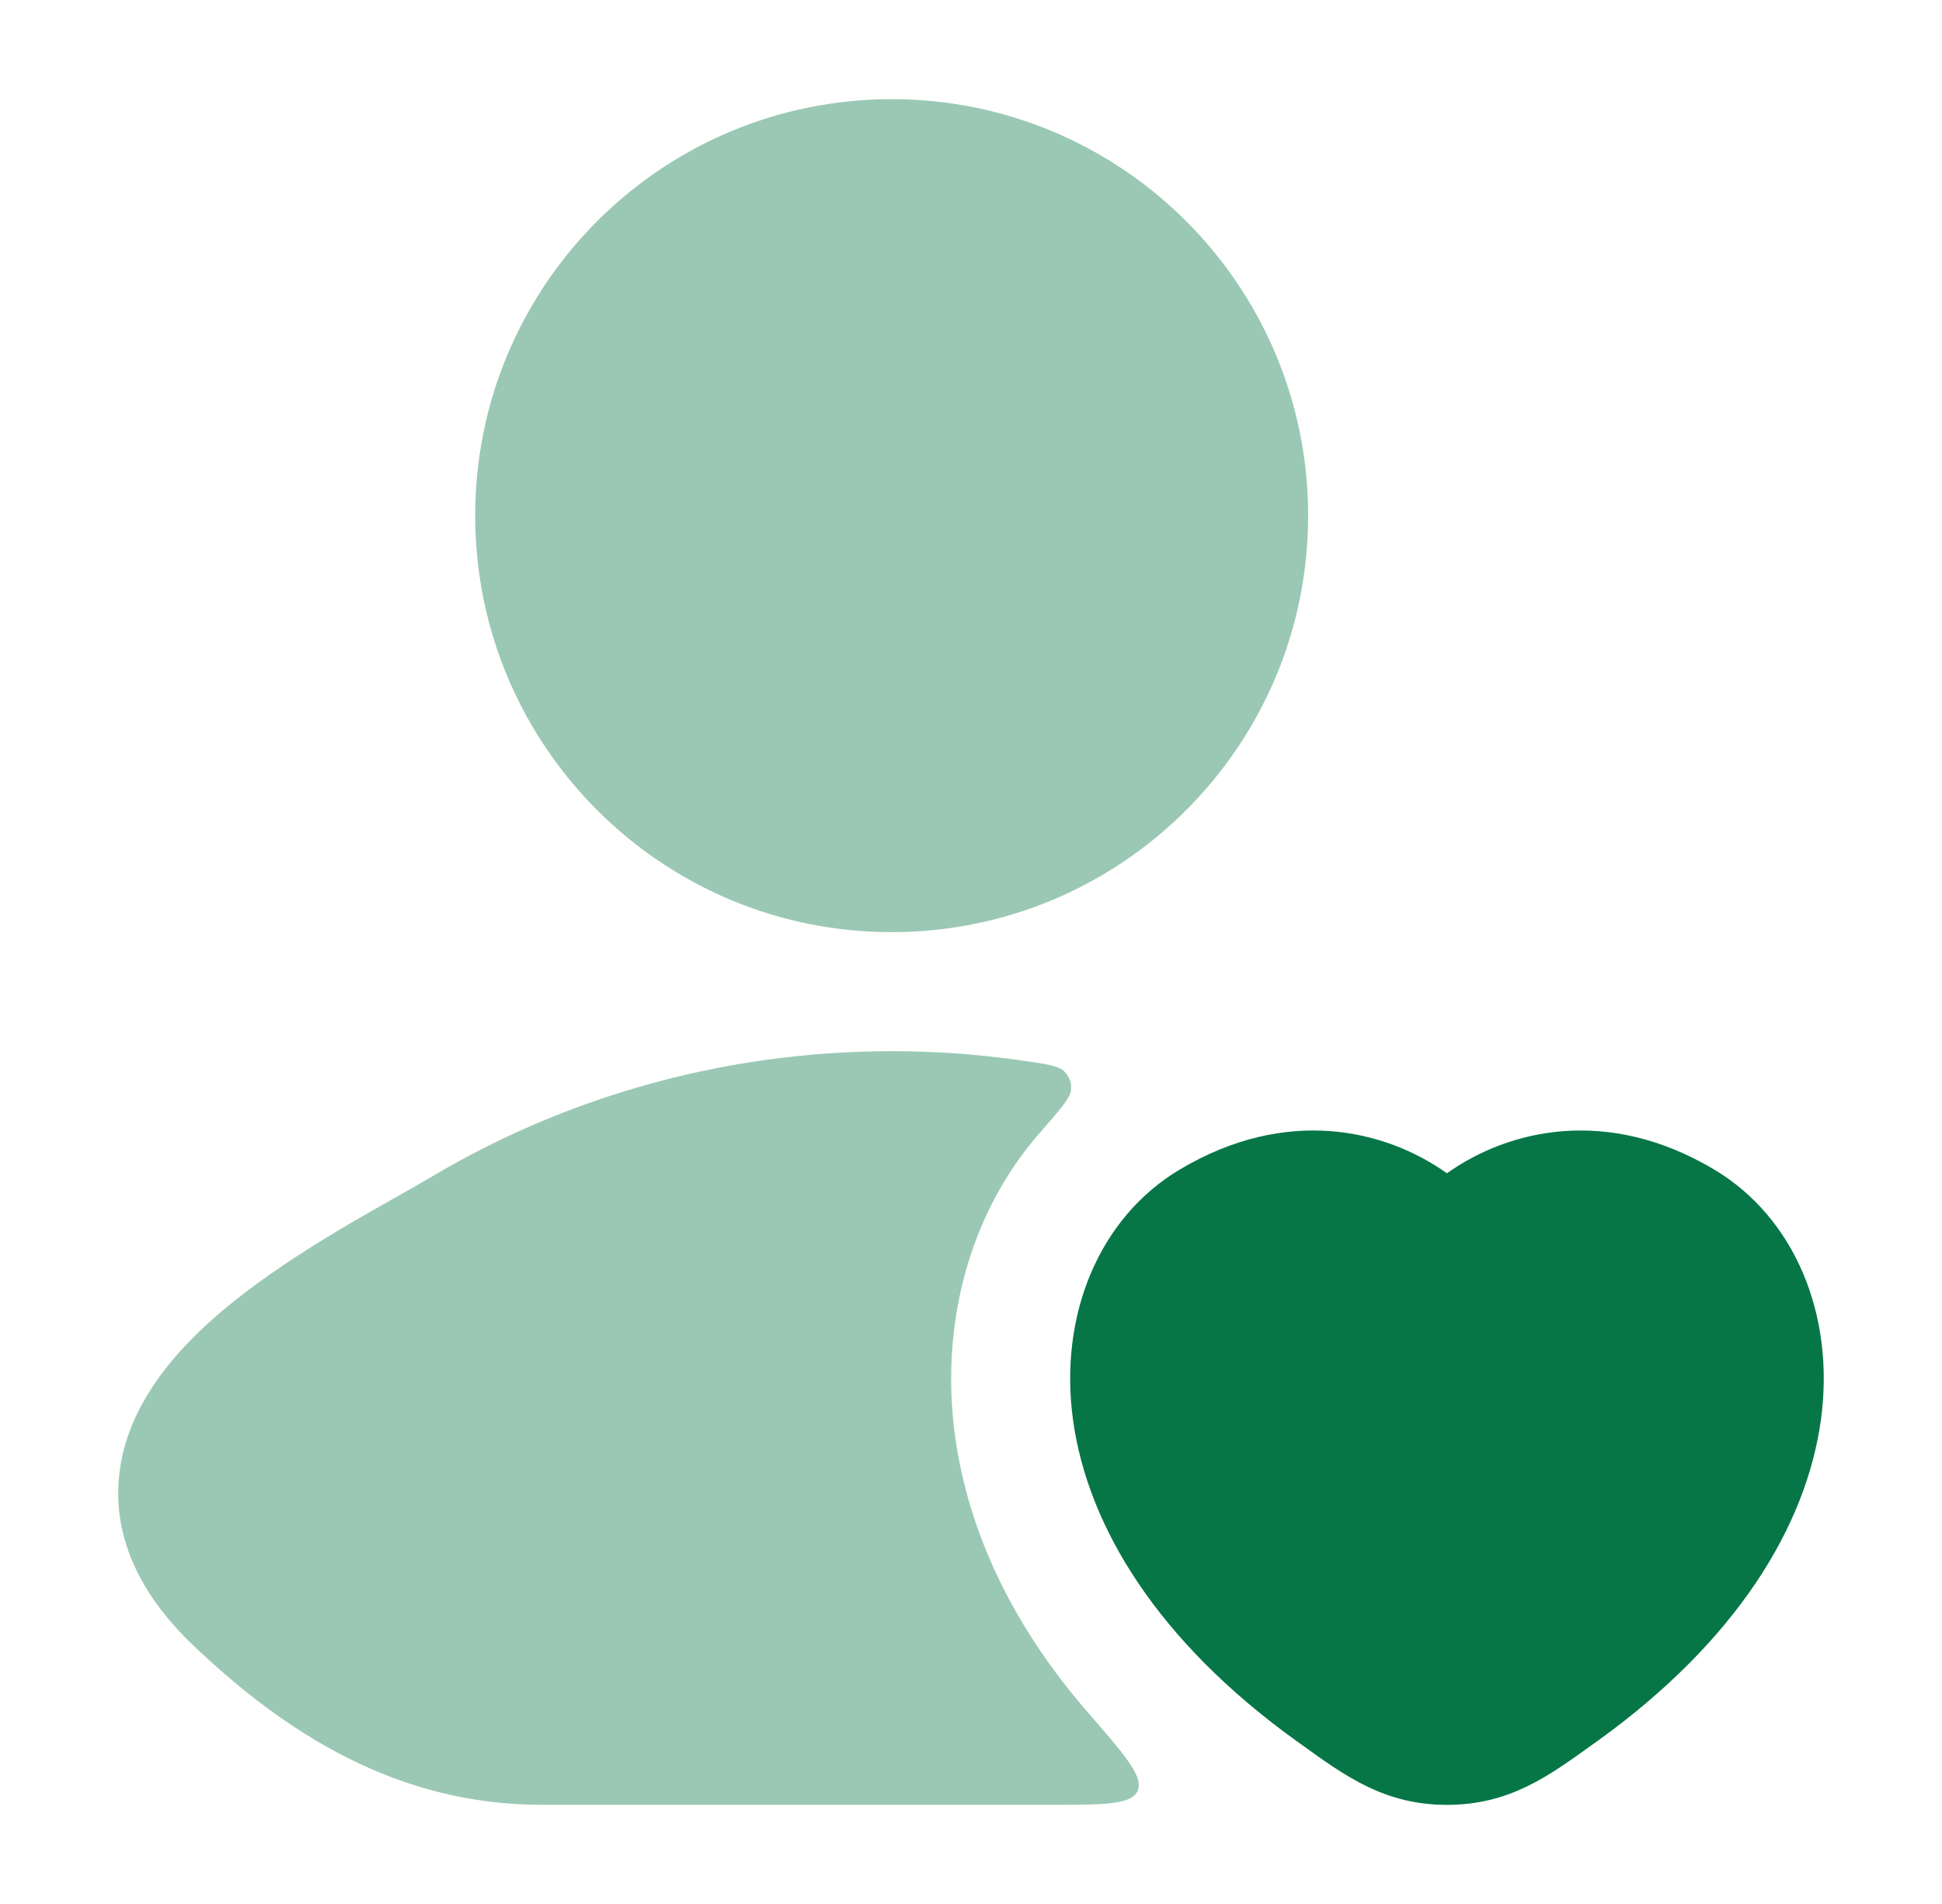
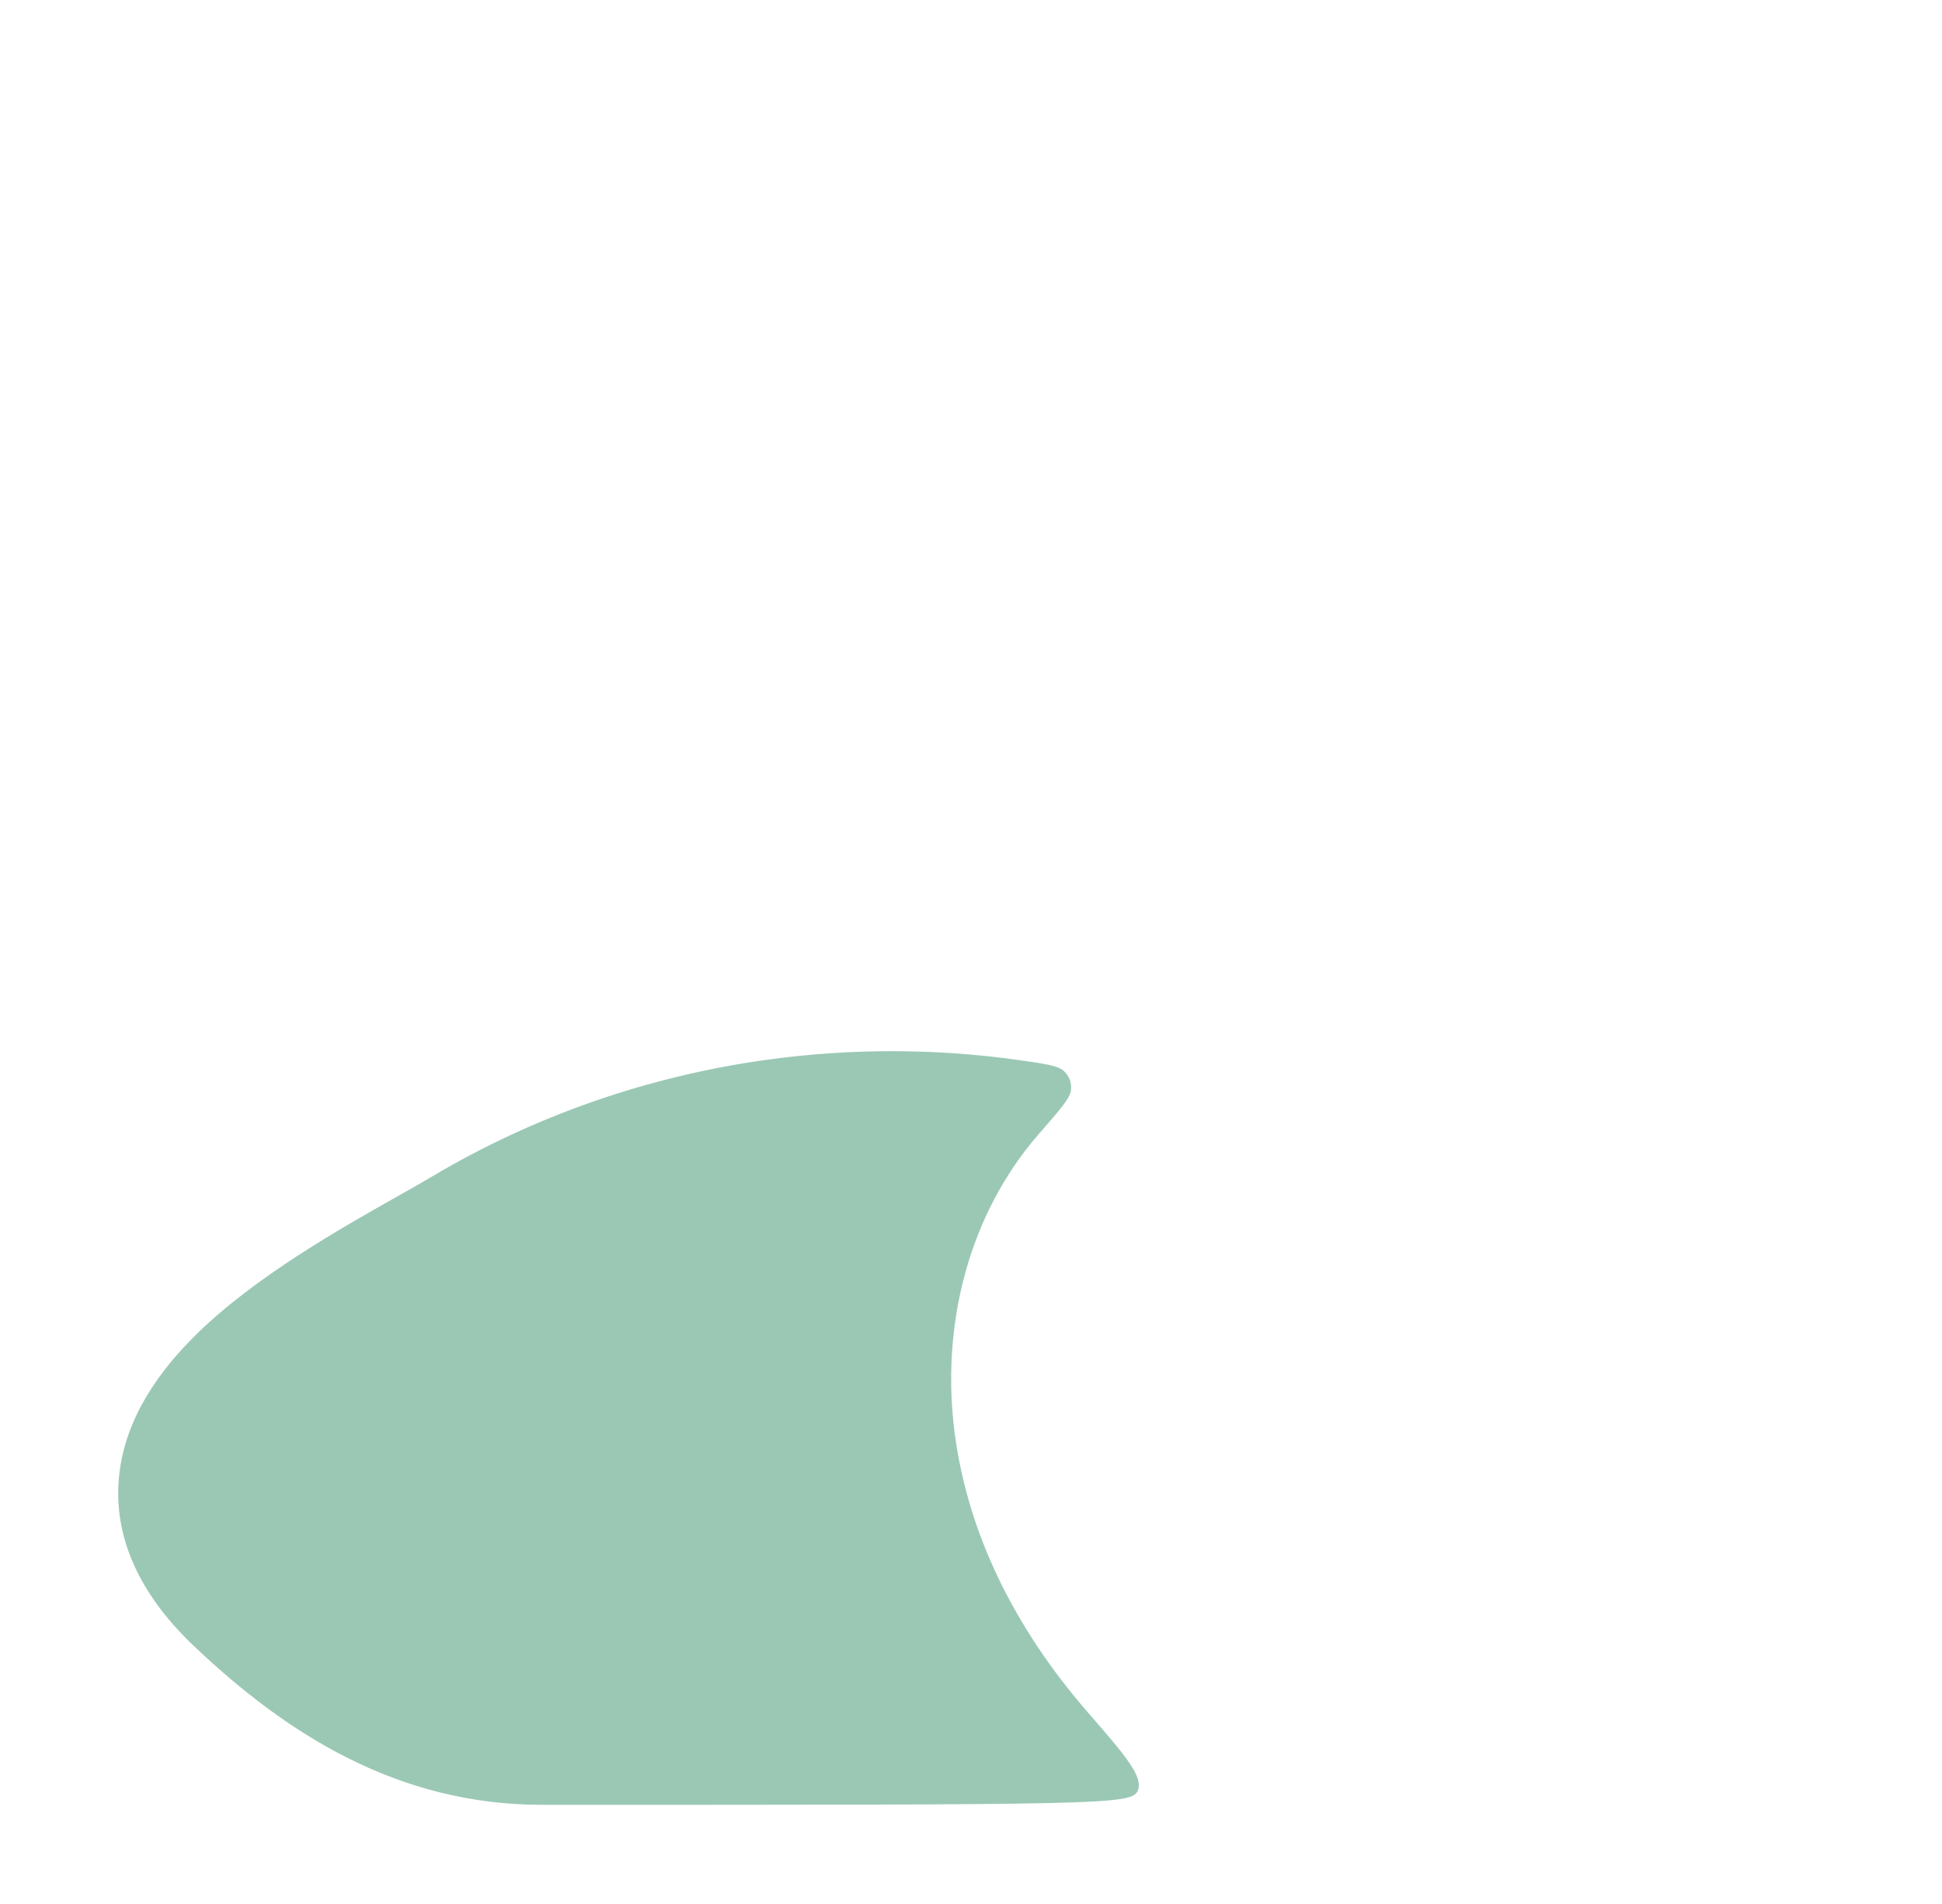
<svg xmlns="http://www.w3.org/2000/svg" width="51" height="50" viewBox="0 0 51 50" fill="none">
-   <path d="M30.98 30.714C33.792 29.038 36.389 29.666 37.999 30.811C39.61 29.666 42.208 29.038 45.019 30.714C47.115 31.964 48.202 34.515 47.819 37.294C47.432 40.093 45.594 43.098 41.963 45.712L41.808 45.822C40.654 46.655 39.627 47.397 37.999 47.397C36.372 47.397 35.345 46.655 34.191 45.822L34.037 45.712C30.405 43.098 28.567 40.093 28.18 37.294C27.797 34.515 28.884 31.964 30.98 30.714Z" fill="#067647" />
  <g opacity="0.4">
-     <path d="M12.479 13.542C12.479 7.501 17.376 2.604 23.416 2.604C29.457 2.604 34.354 7.501 34.354 13.542C34.354 19.582 29.457 24.479 23.416 24.479C17.376 24.479 12.479 19.582 12.479 13.542Z" fill="#067647" />
-     <path d="M27.291 29.768C27.838 29.142 28.111 28.83 28.127 28.622C28.142 28.425 28.085 28.271 27.945 28.131C27.797 27.985 27.451 27.936 26.76 27.839C24.544 27.526 22.29 27.526 20.074 27.839C17.023 28.269 14.039 29.292 11.321 30.911C11.079 31.055 10.779 31.224 10.441 31.415C8.955 32.253 6.71 33.52 5.173 35.025C4.211 35.966 3.297 37.207 3.131 38.727C2.954 40.343 3.659 41.86 5.074 43.208C7.514 45.533 10.443 47.396 14.231 47.396H27.576C28.999 47.396 29.71 47.396 29.876 47.03C30.043 46.664 29.549 46.096 28.561 44.96C26.618 42.724 25.433 40.258 25.083 37.72C24.685 34.838 25.431 31.895 27.291 29.768Z" fill="#067647" />
+     <path d="M27.291 29.768C27.838 29.142 28.111 28.83 28.127 28.622C28.142 28.425 28.085 28.271 27.945 28.131C27.797 27.985 27.451 27.936 26.76 27.839C24.544 27.526 22.29 27.526 20.074 27.839C17.023 28.269 14.039 29.292 11.321 30.911C11.079 31.055 10.779 31.224 10.441 31.415C8.955 32.253 6.71 33.52 5.173 35.025C4.211 35.966 3.297 37.207 3.131 38.727C2.954 40.343 3.659 41.86 5.074 43.208C7.514 45.533 10.443 47.396 14.231 47.396C28.999 47.396 29.71 47.396 29.876 47.03C30.043 46.664 29.549 46.096 28.561 44.96C26.618 42.724 25.433 40.258 25.083 37.72C24.685 34.838 25.431 31.895 27.291 29.768Z" fill="#067647" />
  </g>
</svg>